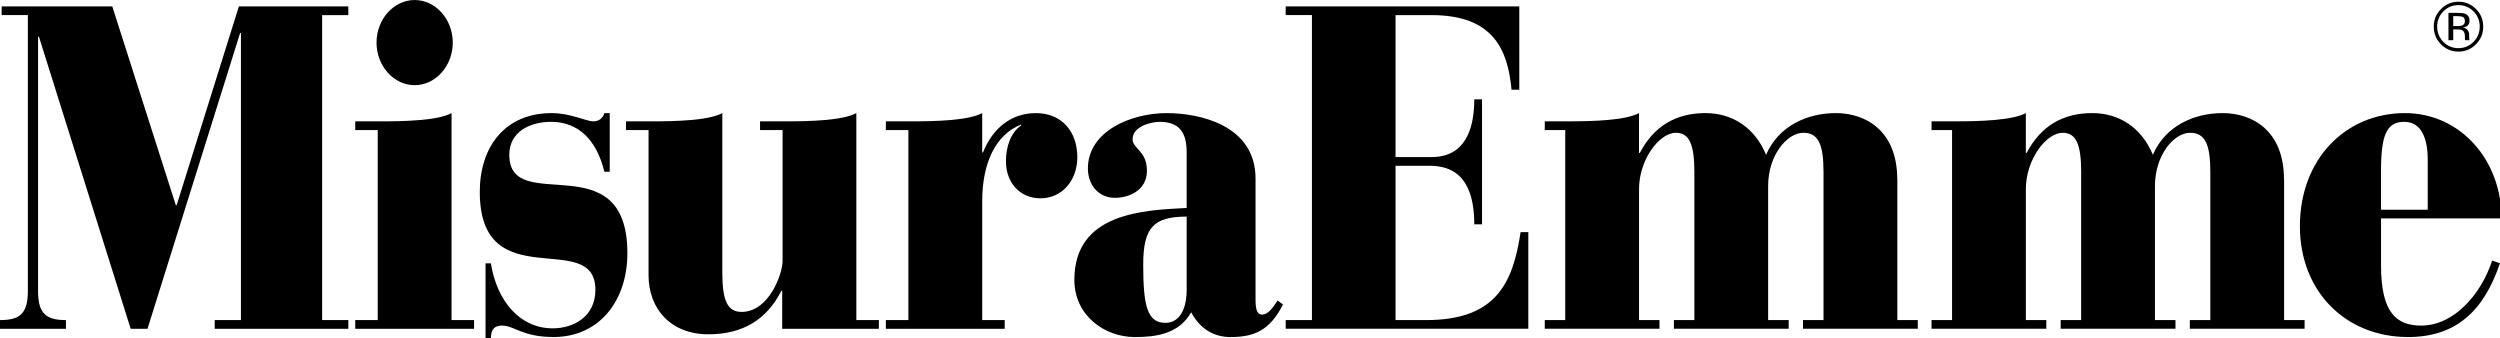
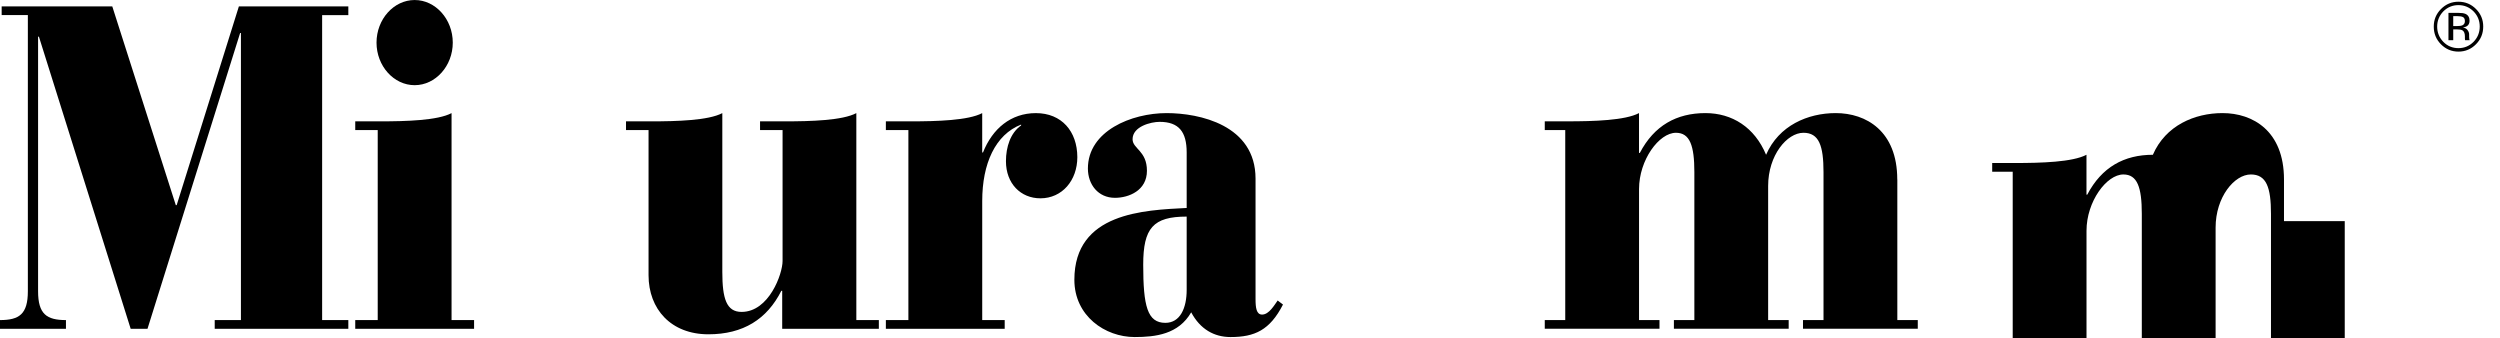
<svg xmlns="http://www.w3.org/2000/svg" version="1.1" id="Modalità_Isolamento" x="0px" y="0px" width="141.732px" height="19.168px" viewBox="-226.634 430.083 141.732 19.168" enable-background="new -226.634 430.083 141.732 19.168" xml:space="preserve">
  <path d="M-87.257,433.009c0.389,0,0.721-0.141,0.994-0.418c0.274-0.276,0.41-0.61,0.41-1.004c0-0.387-0.136-0.719-0.41-0.993  c-0.273-0.275-0.605-0.413-0.994-0.413c-0.388,0-0.715,0.138-0.989,0.413c-0.274,0.274-0.411,0.606-0.411,0.993  c0,0.396,0.133,0.729,0.405,1.004C-87.978,432.869-87.649,433.009-87.257,433.009 M-88.115,430.728  c0.238-0.237,0.523-0.355,0.857-0.355c0.333,0,0.617,0.118,0.856,0.355c0.232,0.238,0.351,0.527,0.351,0.859  c0,0.34-0.117,0.629-0.351,0.869c-0.238,0.237-0.522,0.356-0.856,0.356c-0.335,0-0.624-0.119-0.857-0.356  c-0.232-0.24-0.349-0.529-0.349-0.869C-88.463,431.255-88.345,430.966-88.115,430.728" />
  <path d="M-87.553,431.75h0.213c0.144,0,0.244,0.018,0.303,0.049c0.099,0.06,0.146,0.176,0.146,0.355v0.124l0.006,0.052  c0,0.006,0.001,0.012,0.001,0.017c0.003,0.006,0.003,0.011,0.004,0.014h0.258l-0.011-0.019c-0.007-0.01-0.012-0.038-0.014-0.079  c-0.003-0.041-0.005-0.079-0.005-0.115v-0.115c0-0.077-0.026-0.157-0.084-0.237c-0.056-0.084-0.146-0.133-0.266-0.153  c0.097-0.017,0.169-0.041,0.223-0.076c0.101-0.065,0.151-0.169,0.151-0.306c0-0.194-0.08-0.325-0.238-0.393  c-0.089-0.039-0.23-0.056-0.42-0.056h-0.538v1.549h0.271V431.75L-87.553,431.75z M-87.553,430.998h0.231  c0.149,0,0.258,0.018,0.326,0.056c0.069,0.04,0.104,0.114,0.104,0.229c0,0.117-0.053,0.199-0.158,0.243  c-0.059,0.021-0.146,0.033-0.259,0.033h-0.245L-87.553,430.998L-87.553,430.998z" />
  <path d="M-216.618,441.714h-0.049l-3.602-11.269h-6.271v0.492h1.485v15.657c0,1.299-0.488,1.635-1.58,1.635v0.494h3.74v-0.494  c-1.092,0-1.58-0.336-1.58-1.635V432.16h0.047l5.203,16.564h0.953l5.252-16.771h0.045v16.277h-1.486v0.494h7.575v-0.494h-1.485  v-17.29h1.485v-0.494h-6.205L-216.618,441.714z" />
  <path d="M-201.034,436.496c-0.788,0.416-2.557,0.467-4.067,0.467h-1.393v0.494h1.274v10.773h-1.274v0.492h6.737v-0.492h-1.277  V436.496L-201.034,436.496z" />
  <path d="M-203.126,434.912c1.184,0,2.161-1.09,2.161-2.412c0-1.326-0.977-2.416-2.161-2.416c-1.184,0-2.162,1.09-2.162,2.416  C-205.288,433.822-204.311,434.912-203.126,434.912" />
-   <path d="M-197.761,438.858c0-1.299,1.163-1.868,2.37-1.868c1.535,0,2.58,1.012,3.021,2.83h0.303v-3.324h-0.303  c-0.07,0.234-0.257,0.467-0.627,0.467c-0.417,0-1.257-0.467-2.371-0.467c-2.624,0-4.066,1.896-4.066,4.465  c0,6.051,6.555,2.023,6.555,5.555c0,1.508-1.231,2.182-2.418,2.182c-1.856,0-3.161-1.531-3.508-3.686h-0.303v4.281h0.303  c0-0.545,0.208-0.752,0.627-0.752c0.718,0,1.138,0.648,2.929,0.648c2.604,0,4.183-2.074,4.183-4.75  C-191.067,438.132-197.761,442.39-197.761,438.858" />
  <path d="M-178.086,436.496c-0.789,0.416-2.556,0.467-4.066,0.467h-1.393v0.492h1.277v7.428c0,0.725-0.768,2.883-2.324,2.883  c-0.858,0-1.092-0.754-1.092-2.264v-9.006c-0.791,0.416-2.557,0.467-4.066,0.467h-1.394v0.492h1.278v8.232  c0,1.922,1.276,3.348,3.391,3.348c1.975,0,3.324-0.855,4.138-2.467h0.048v2.154h5.479v-0.492h-1.276V436.496z" />
  <path d="M-167.907,436.496c-1.419,0-2.464,0.883-2.998,2.231h-0.045v-2.231c-0.792,0.416-2.558,0.467-4.066,0.467h-1.396v0.494  h1.277v10.773h-1.277v0.492h6.737v-0.492h-1.274v-6.75c0-2.126,0.743-3.764,2.205-4.335v0.051c-0.604,0.416-0.86,1.222-0.86,2.026  c0,1.271,0.839,2.104,1.953,2.104c1.231,0,2.094-1.012,2.094-2.337C-165.562,437.532-166.444,436.496-167.907,436.496" />
  <path d="M-155.082,447.917c-0.324,0-0.372-0.389-0.372-0.881v-6.828c0-3.039-3.183-3.713-5.041-3.713  c-1.997,0-4.463,1.012-4.463,3.142c0,0.907,0.582,1.661,1.534,1.661c0.789,0,1.813-0.416,1.813-1.532  c0-1.142-0.814-1.244-0.814-1.79c0-0.727,1.044-0.985,1.533-0.985c1.094,0,1.534,0.569,1.534,1.738v3.144  c-2.416,0.125-6.367,0.258-6.367,4.072c0,2.053,1.743,3.246,3.417,3.246c1.186,0,2.486-0.154,3.206-1.402  c0.511,0.959,1.302,1.402,2.23,1.402c1.371,0,2.229-0.389,2.974-1.842l-0.301-0.23  C-154.385,447.373-154.687,447.917-155.082,447.917 M-159.358,446.517c0,1.039-0.372,1.869-1.209,1.869  c-1.022,0-1.255-0.957-1.255-3.297c0-2.074,0.561-2.727,2.464-2.727V446.517z" />
-   <path d="M-145.796,448.23h-1.721v-8.748h1.954c1.975,0,2.51,1.531,2.51,3.32h0.44v-7.086h-0.44c0,1.791-0.583,3.271-2.419,3.271  h-2.045v-8.047h2.045c3.485,0,4.323,1.946,4.531,4.231h0.44v-4.727h-13.243v0.492h1.487v17.291h-1.487v0.494h13.755v-5.479h-0.438  C-140.869,446.179-141.846,448.23-145.796,448.23" />
  <path d="M-119.073,440.257c0-2.75-1.769-3.762-3.487-3.762c-1.581,0-3.229,0.7-3.95,2.363c-0.65-1.561-1.928-2.363-3.438-2.363  c-1.629,0-2.906,0.7-3.721,2.26h-0.045v-2.26c-0.792,0.416-2.558,0.467-4.067,0.467h-1.276v0.494h1.161v10.773h-1.161v0.492h6.504  v-0.492h-1.159v-7.426c0-1.661,1.139-3.192,2.092-3.192c0.79,0,1.044,0.728,1.044,2.231v8.387h-1.16v0.492h6.507v-0.492h-1.164  v-7.605c0-1.74,1.069-3.013,2.002-3.013c0.88,0,1.137,0.729,1.137,2.232v8.386h-1.163v0.492h6.507v-0.492h-1.159v-7.973H-119.073z" />
-   <path d="M-97.148,440.257c0-2.75-1.763-3.762-3.484-3.762c-1.581,0-3.229,0.7-3.95,2.363c-0.651-1.561-1.929-2.363-3.438-2.363  c-1.627,0-2.902,0.7-3.719,2.26h-0.045v-2.26c-0.793,0.416-2.559,0.467-4.067,0.467h-1.278v0.494h1.163v10.773h-1.163v0.492h6.506  v-0.492h-1.159v-7.426c0-1.661,1.139-3.192,2.091-3.192c0.789,0,1.044,0.728,1.044,2.231v8.387h-1.162v0.492h6.509v-0.492h-1.163  v-7.605c0-1.74,1.069-3.013,1.997-3.013c0.883,0,1.142,0.729,1.142,2.232v8.386h-1.163v0.492h6.507v-0.492h-1.162v-7.973H-97.148z" />
-   <path d="M-89.37,448.542c-1.417,0-2.276-0.754-2.276-3.4v-2.676h6.833c0-3.271-2.303-5.971-5.484-5.971  c-3.349,0-5.949,2.596-5.949,6.414c0,3.711,2.602,6.281,6.135,6.281c2.674,0,4.274-1.428,5.205-4.18l-0.441-0.156  C-85.954,446.728-87.489,448.542-89.37,448.542 M-91.648,439.791c0-2.074,0.324-2.801,1.322-2.801c0.999,0,1.326,1.01,1.326,2.126  v2.858h-2.648V439.791z" />
+   <path d="M-97.148,440.257c0-2.75-1.763-3.762-3.484-3.762c-1.581,0-3.229,0.7-3.95,2.363c-1.627,0-2.902,0.7-3.719,2.26h-0.045v-2.26c-0.793,0.416-2.559,0.467-4.067,0.467h-1.278v0.494h1.163v10.773h-1.163v0.492h6.506  v-0.492h-1.159v-7.426c0-1.661,1.139-3.192,2.091-3.192c0.789,0,1.044,0.728,1.044,2.231v8.387h-1.162v0.492h6.509v-0.492h-1.163  v-7.605c0-1.74,1.069-3.013,1.997-3.013c0.883,0,1.142,0.729,1.142,2.232v8.386h-1.163v0.492h6.507v-0.492h-1.162v-7.973H-97.148z" />
</svg>